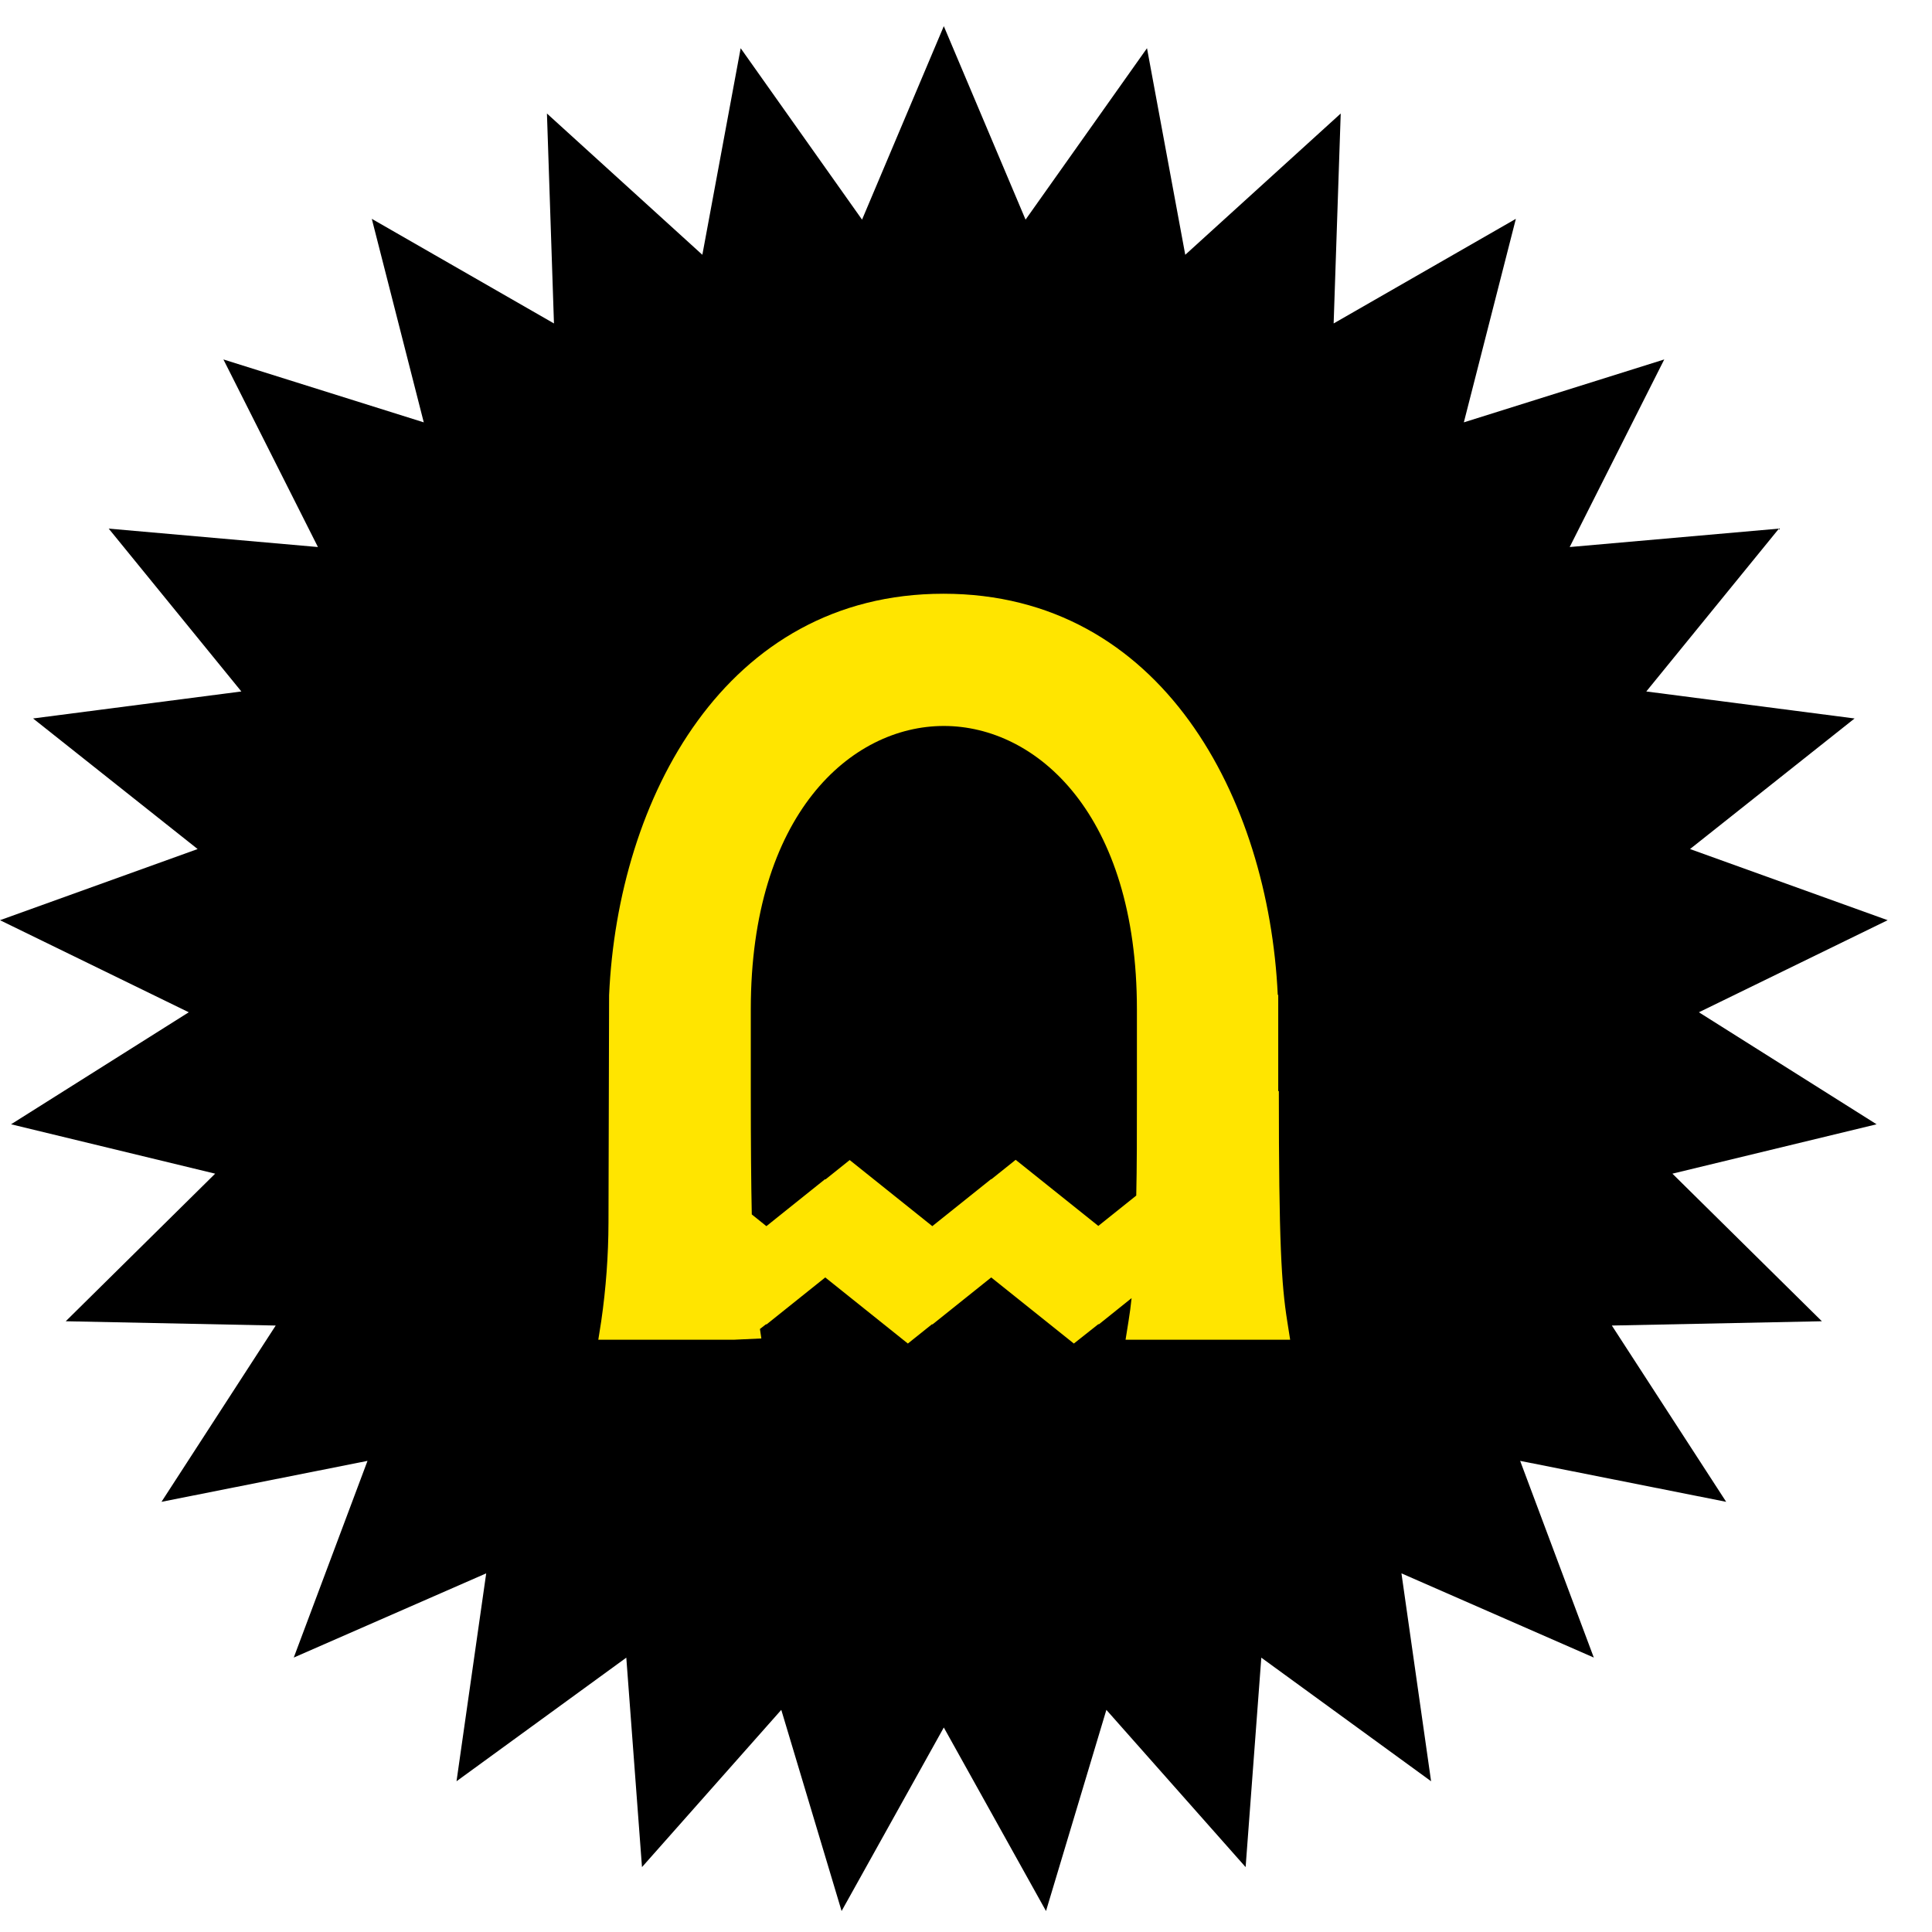
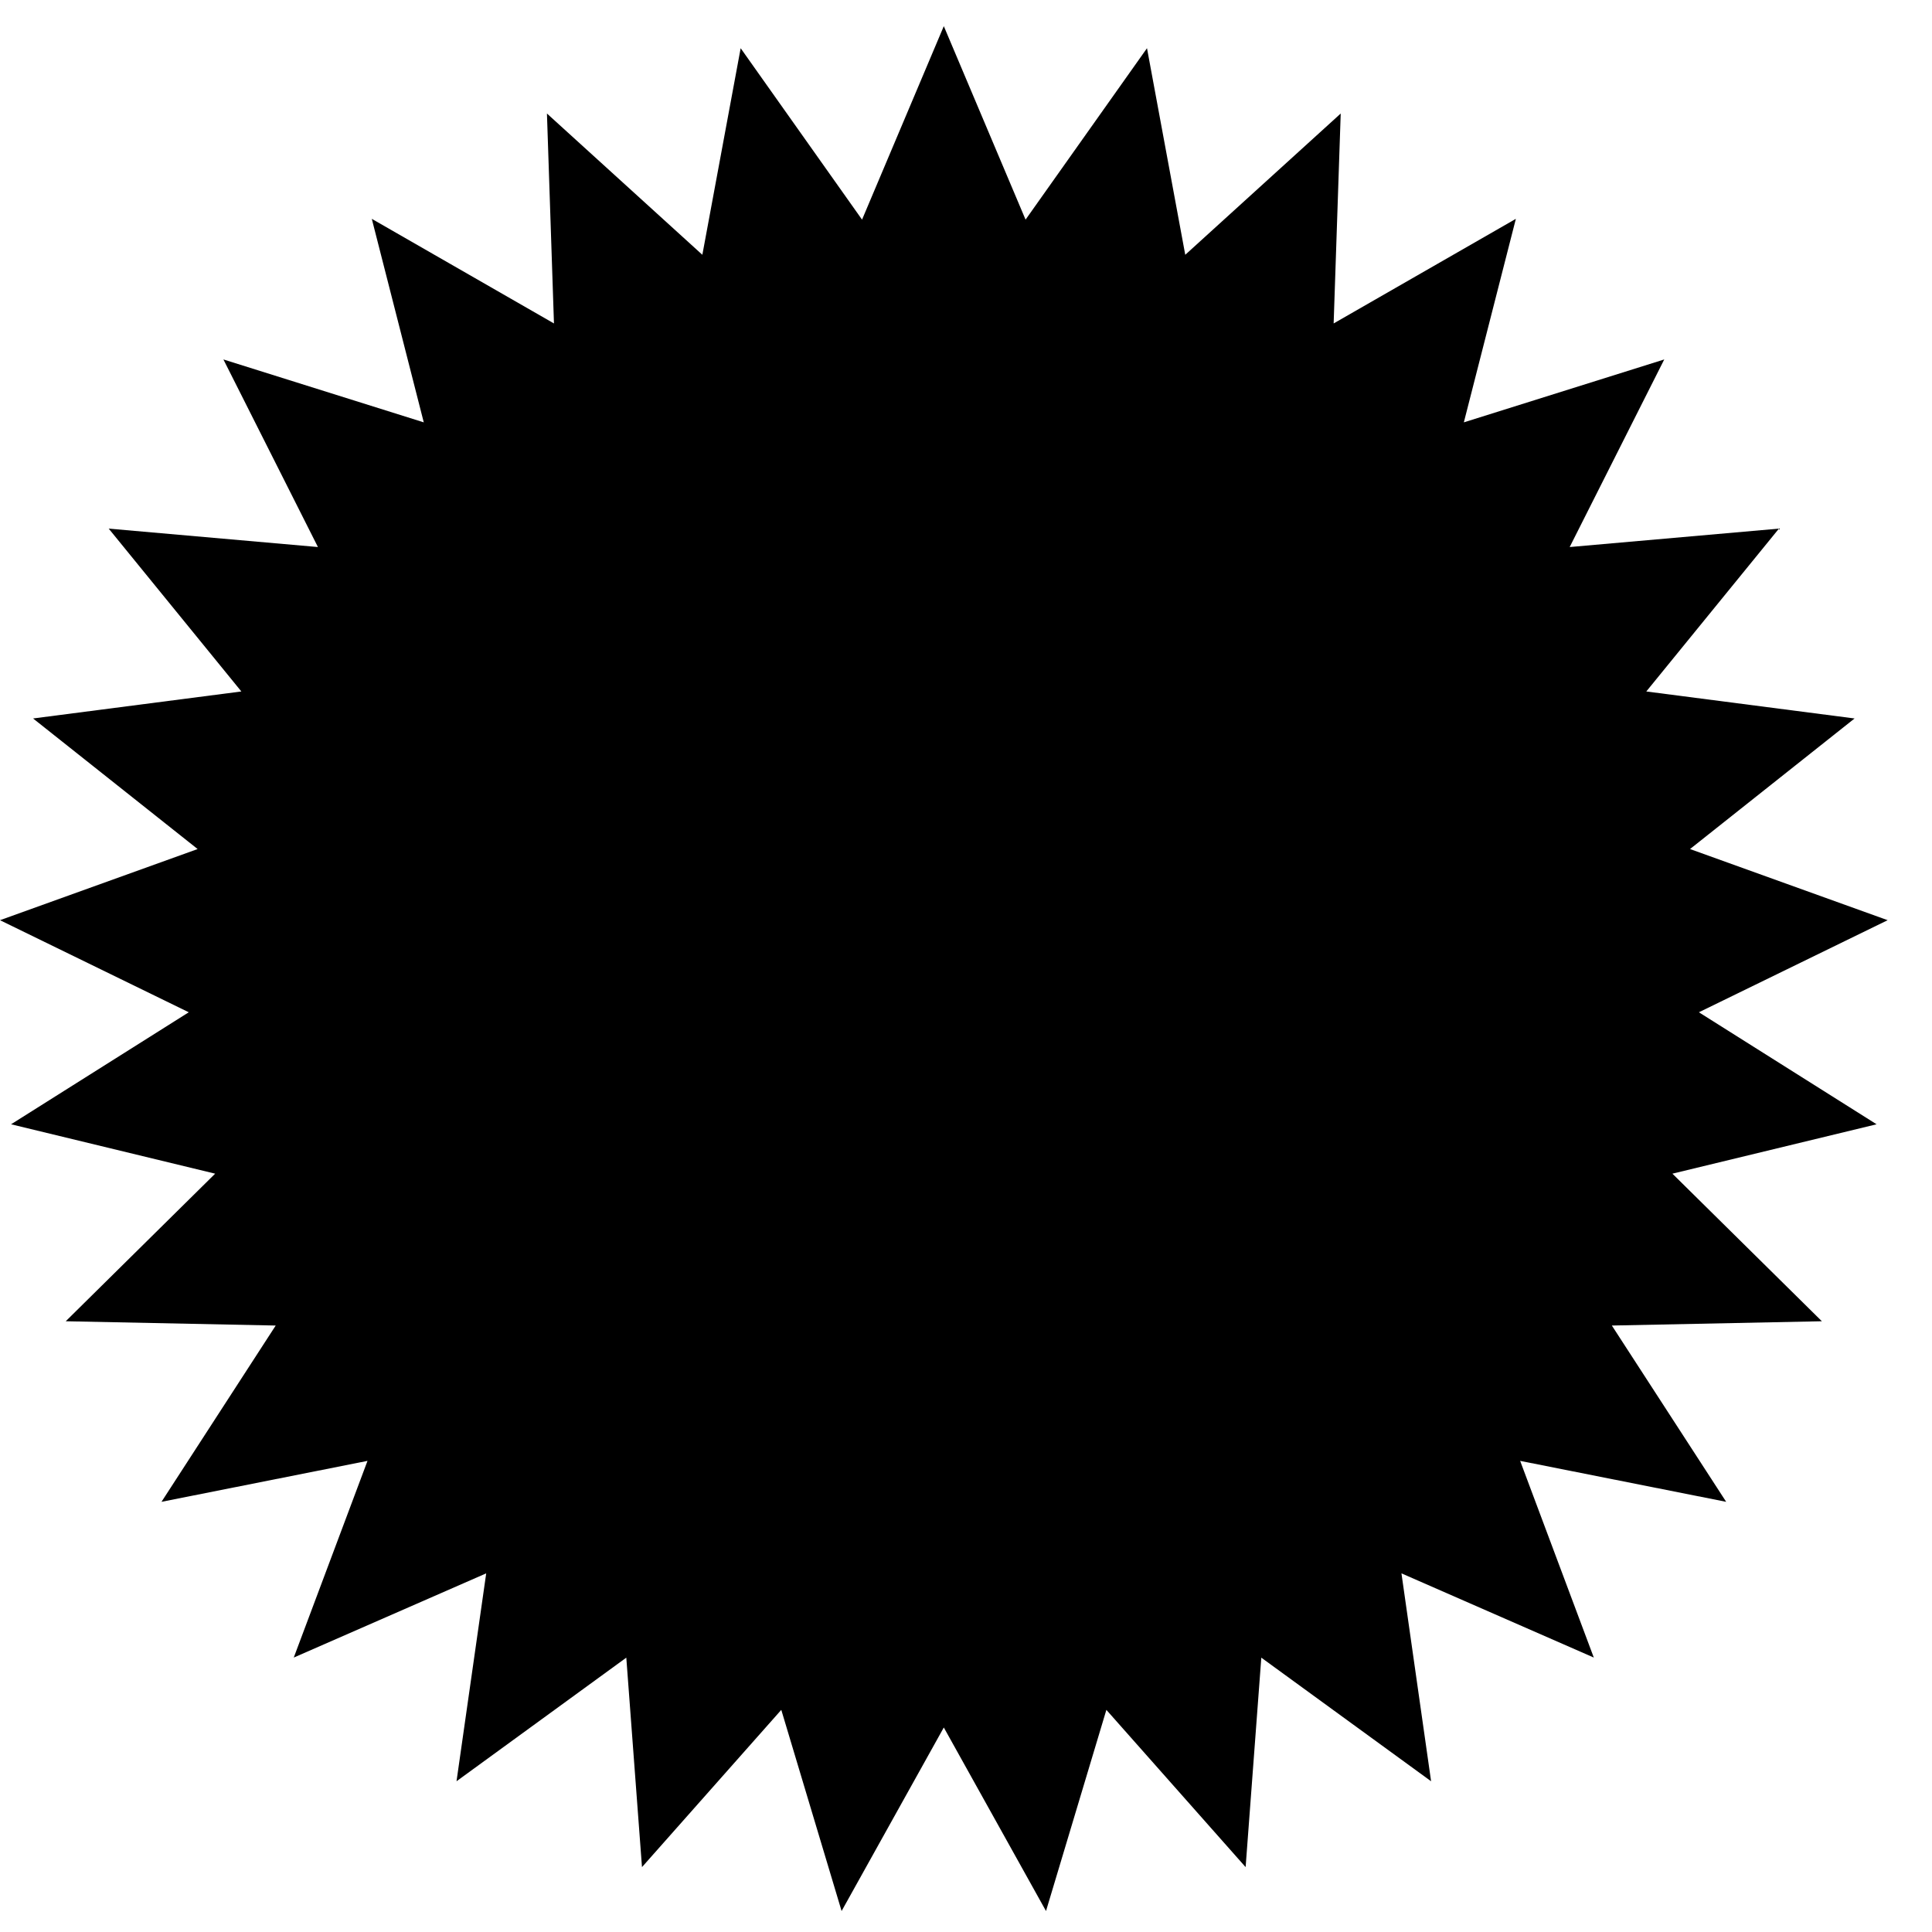
<svg xmlns="http://www.w3.org/2000/svg" width="41" height="41" viewBox="0 0 41 41" fill="none">
  <path d="M20.029 36.66L17.86 40.555L16.58 36.286L13.624 39.623L13.291 35.178L9.688 37.801L10.318 33.389L6.234 35.176L7.799 31.002L3.427 31.871L5.851 28.13L1.395 28.039L4.566 24.907L0.235 23.859L4.006 21.482L0 19.528L4.194 18.018L0.702 15.247L5.122 14.674L2.307 11.218L6.747 11.609L4.741 7.628L8.993 8.963L7.89 4.644L11.756 6.864L11.607 2.409L14.905 5.407L15.718 1.023L18.294 4.661L20.029 0.555L21.764 4.661L24.341 1.023L25.153 5.407L28.452 2.409L28.302 6.864L32.169 4.644L31.065 8.963L35.318 7.628L33.311 11.609L37.752 11.218L34.937 14.674L39.357 15.247L35.865 18.018L40.059 19.528L36.053 21.482L39.824 23.859L35.491 24.907L38.663 28.039L34.206 28.13L36.632 31.871L32.26 31.002L33.823 35.176L29.741 33.389L30.37 37.801L26.767 35.178L26.434 39.623L23.479 36.286L22.198 40.555L20.029 36.66Z" fill="black" />
-   <path d="M27.126 23.155V21.46V21.113H27.116C26.921 16.946 24.659 12.6 20.022 12.6C15.385 12.6 13.111 16.955 12.926 21.12L12.913 25.944C12.911 26.642 12.86 27.34 12.76 28.031L12.697 28.431H15.578L16.157 28.404L16.127 28.203L16.258 28.101L16.265 28.108L17.513 27.109L19.266 28.512L19.78 28.101L19.787 28.108L21.035 27.109L22.789 28.512L23.311 28.099L23.319 28.105L24.014 27.548C23.997 27.714 23.976 27.87 23.95 28.031L23.886 28.431H27.379L27.316 28.031C27.194 27.26 27.139 26.373 27.139 23.155M15.933 21.417C15.933 17.286 18.056 15.406 20.03 15.406C22.004 15.406 24.127 17.286 24.127 21.421V23.155C24.127 24.059 24.127 24.78 24.113 25.372L23.308 26.016L21.554 24.613L21.039 25.025H21.03L19.785 26.021L18.032 24.618L17.517 25.03L17.509 25.024L16.264 26.021L15.954 25.772C15.94 25.12 15.933 24.284 15.933 23.164V21.813V21.417Z" fill="#FFE500" />
</svg>